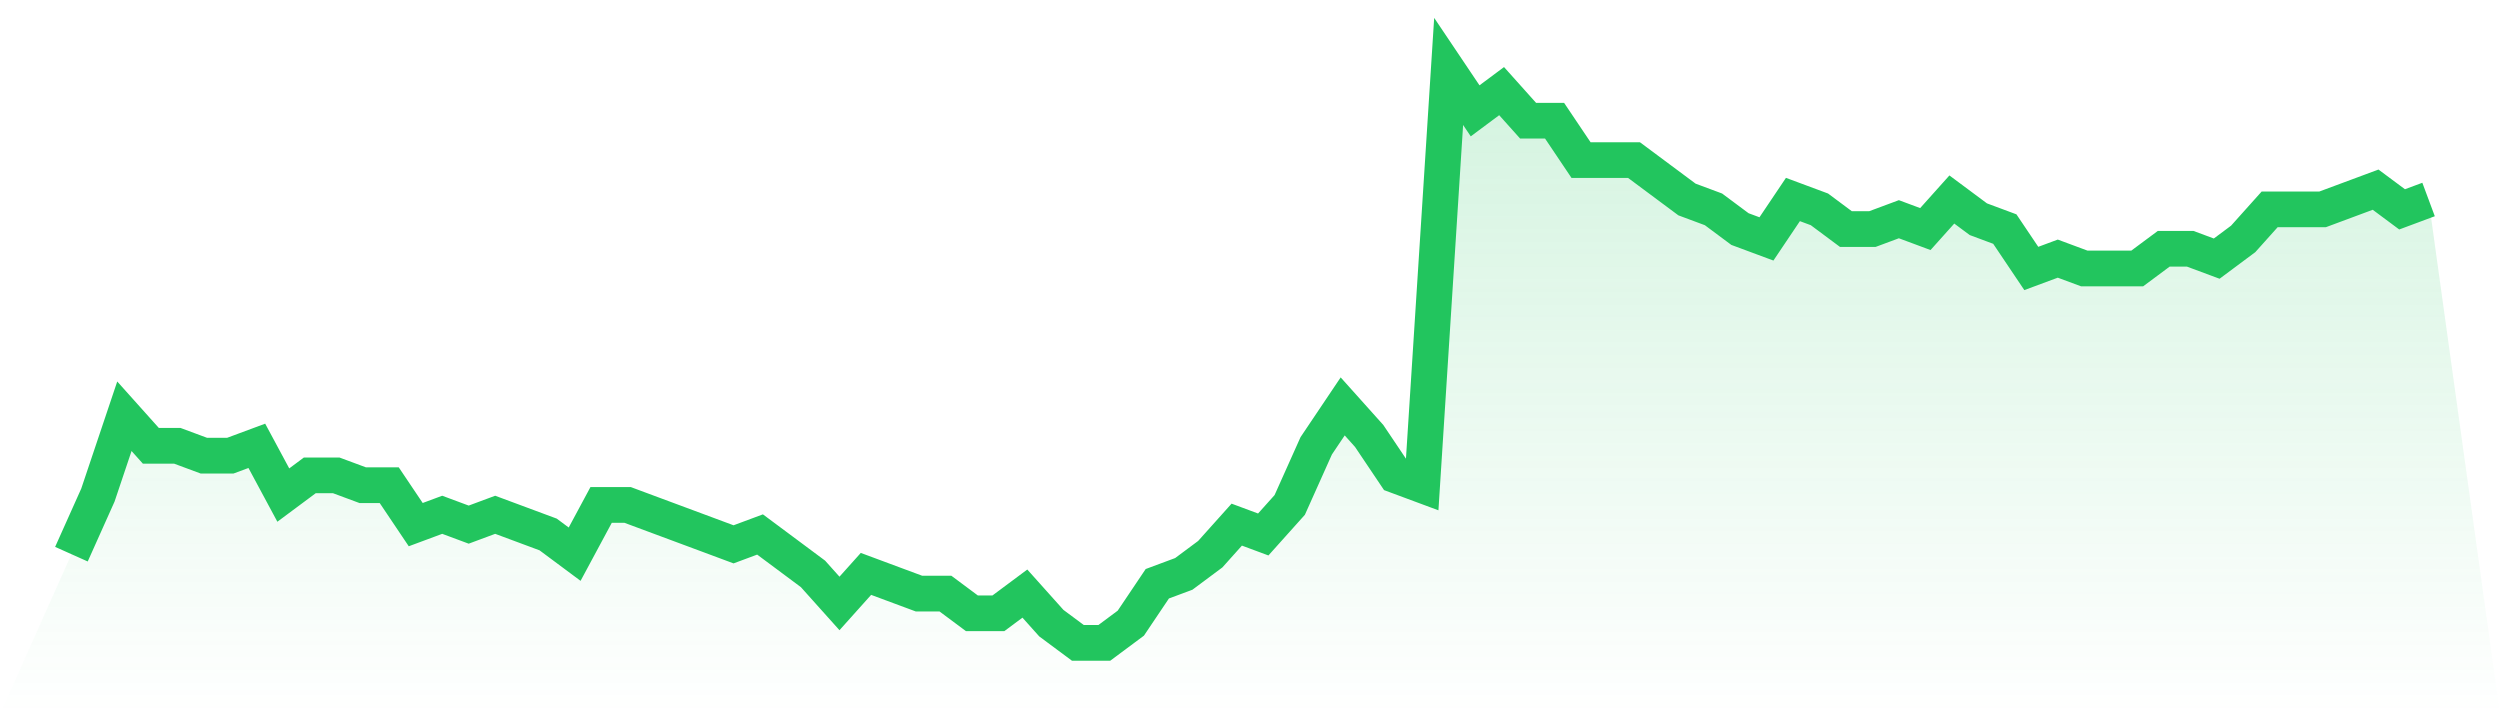
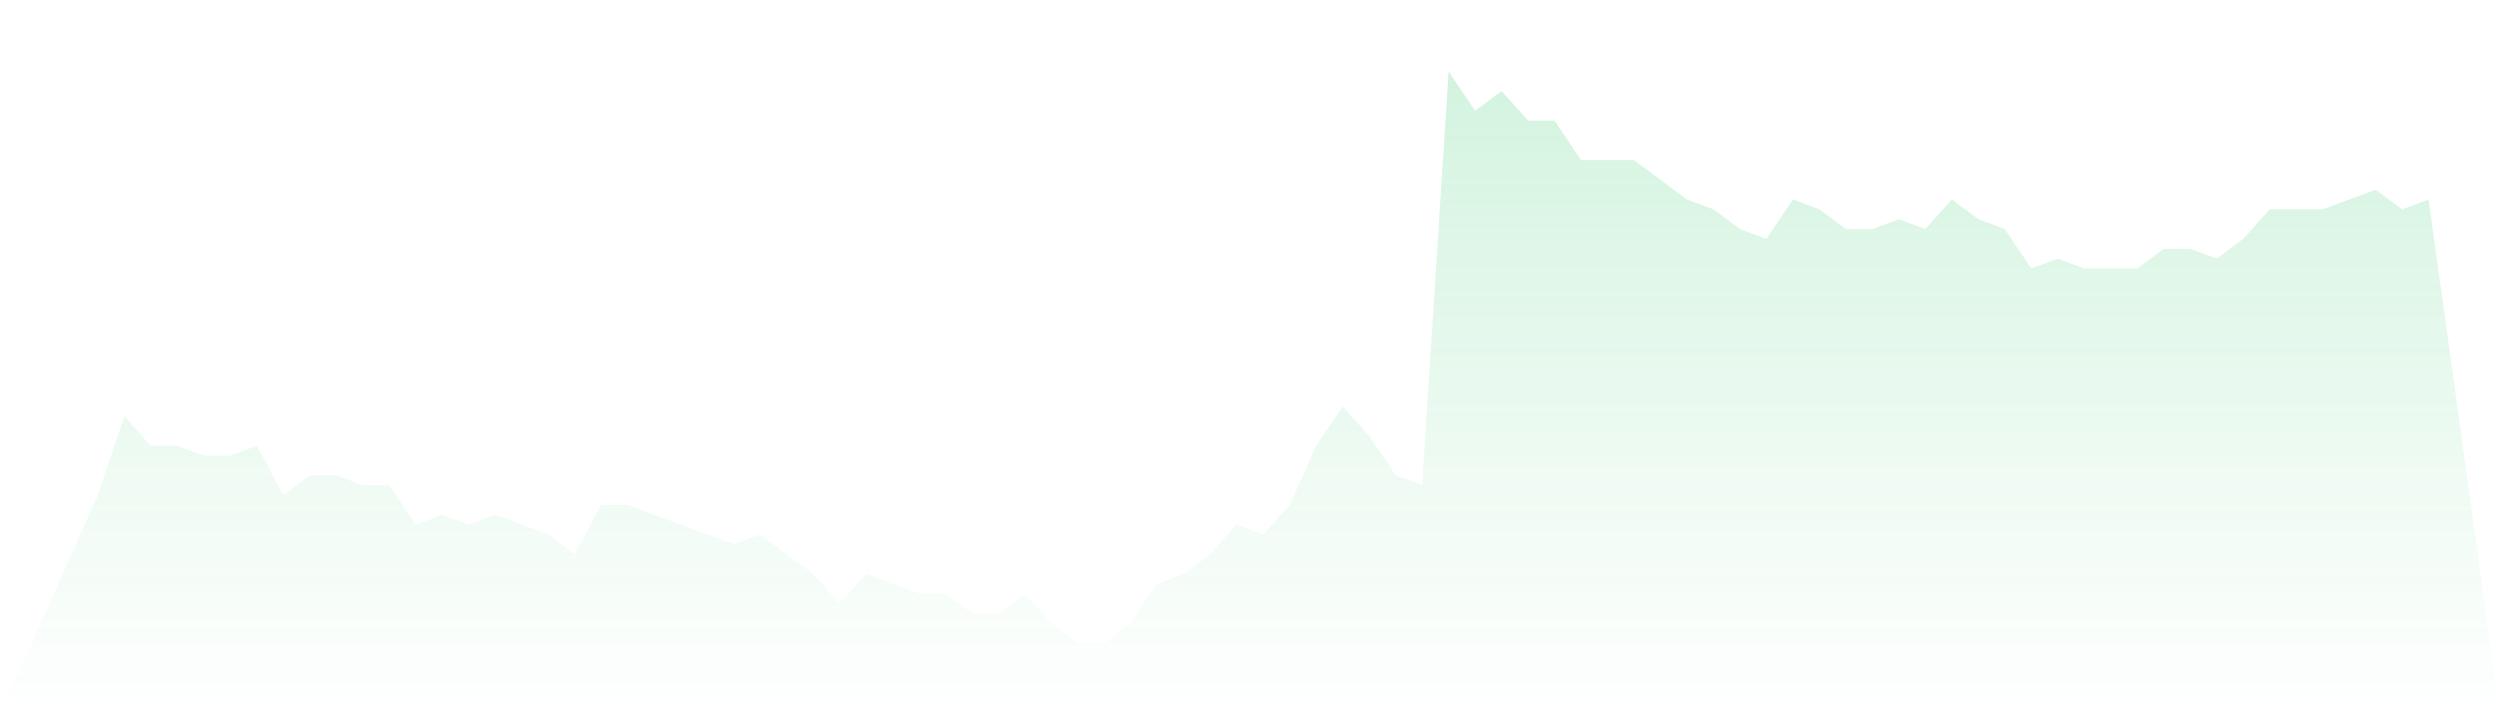
<svg xmlns="http://www.w3.org/2000/svg" viewBox="0 0 140 40">
  <defs>
    <linearGradient id="gradient" x1="0" x2="0" y1="0" y2="1">
      <stop offset="0%" stop-color="#22c55e" stop-opacity="0.2" />
      <stop offset="100%" stop-color="#22c55e" stop-opacity="0" />
    </linearGradient>
  </defs>
  <path d="M4,31.034 L4,31.034 L5.483,27.724 L6.966,23.31 L8.449,24.966 L9.933,24.966 L11.416,25.517 L12.899,25.517 L14.382,24.966 L15.865,27.724 L17.348,26.621 L18.831,26.621 L20.315,27.172 L21.798,27.172 L23.281,29.379 L24.764,28.828 L26.247,29.379 L27.73,28.828 L29.213,29.379 L30.697,29.931 L32.18,31.034 L33.663,28.276 L35.146,28.276 L36.629,28.828 L38.112,29.379 L39.596,29.931 L41.079,30.483 L42.562,29.931 L44.045,31.034 L45.528,32.138 L47.011,33.793 L48.494,32.138 L49.978,32.69 L51.461,33.241 L52.944,33.241 L54.427,34.345 L55.91,34.345 L57.393,33.241 L58.876,34.897 L60.36,36 L61.843,36 L63.326,34.897 L64.809,32.69 L66.292,32.138 L67.775,31.034 L69.258,29.379 L70.742,29.931 L72.225,28.276 L73.708,24.966 L75.191,22.759 L76.674,24.414 L78.157,26.621 L79.64,27.172 L81.124,4 L82.607,6.207 L84.09,5.103 L85.573,6.759 L87.056,6.759 L88.539,8.966 L90.022,8.966 L91.506,8.966 L92.989,10.069 L94.472,11.172 L95.955,11.724 L97.438,12.828 L98.921,13.379 L100.404,11.172 L101.888,11.724 L103.371,12.828 L104.854,12.828 L106.337,12.276 L107.82,12.828 L109.303,11.172 L110.787,12.276 L112.27,12.828 L113.753,15.034 L115.236,14.483 L116.719,15.034 L118.202,15.034 L119.685,15.034 L121.169,13.931 L122.652,13.931 L124.135,14.483 L125.618,13.379 L127.101,11.724 L128.584,11.724 L130.067,11.724 L131.551,11.172 L133.034,10.621 L134.517,11.724 L136,11.172 L140,40 L0,40 z" fill="url(#gradient)" />
-   <path d="M4,31.034 L4,31.034 L5.483,27.724 L6.966,23.31 L8.449,24.966 L9.933,24.966 L11.416,25.517 L12.899,25.517 L14.382,24.966 L15.865,27.724 L17.348,26.621 L18.831,26.621 L20.315,27.172 L21.798,27.172 L23.281,29.379 L24.764,28.828 L26.247,29.379 L27.73,28.828 L29.213,29.379 L30.697,29.931 L32.18,31.034 L33.663,28.276 L35.146,28.276 L36.629,28.828 L38.112,29.379 L39.596,29.931 L41.079,30.483 L42.562,29.931 L44.045,31.034 L45.528,32.138 L47.011,33.793 L48.494,32.138 L49.978,32.69 L51.461,33.241 L52.944,33.241 L54.427,34.345 L55.91,34.345 L57.393,33.241 L58.876,34.897 L60.36,36 L61.843,36 L63.326,34.897 L64.809,32.69 L66.292,32.138 L67.775,31.034 L69.258,29.379 L70.742,29.931 L72.225,28.276 L73.708,24.966 L75.191,22.759 L76.674,24.414 L78.157,26.621 L79.64,27.172 L81.124,4 L82.607,6.207 L84.09,5.103 L85.573,6.759 L87.056,6.759 L88.539,8.966 L90.022,8.966 L91.506,8.966 L92.989,10.069 L94.472,11.172 L95.955,11.724 L97.438,12.828 L98.921,13.379 L100.404,11.172 L101.888,11.724 L103.371,12.828 L104.854,12.828 L106.337,12.276 L107.82,12.828 L109.303,11.172 L110.787,12.276 L112.27,12.828 L113.753,15.034 L115.236,14.483 L116.719,15.034 L118.202,15.034 L119.685,15.034 L121.169,13.931 L122.652,13.931 L124.135,14.483 L125.618,13.379 L127.101,11.724 L128.584,11.724 L130.067,11.724 L131.551,11.172 L133.034,10.621 L134.517,11.724 L136,11.172" fill="none" stroke="#22c55e" stroke-width="2" />
</svg>